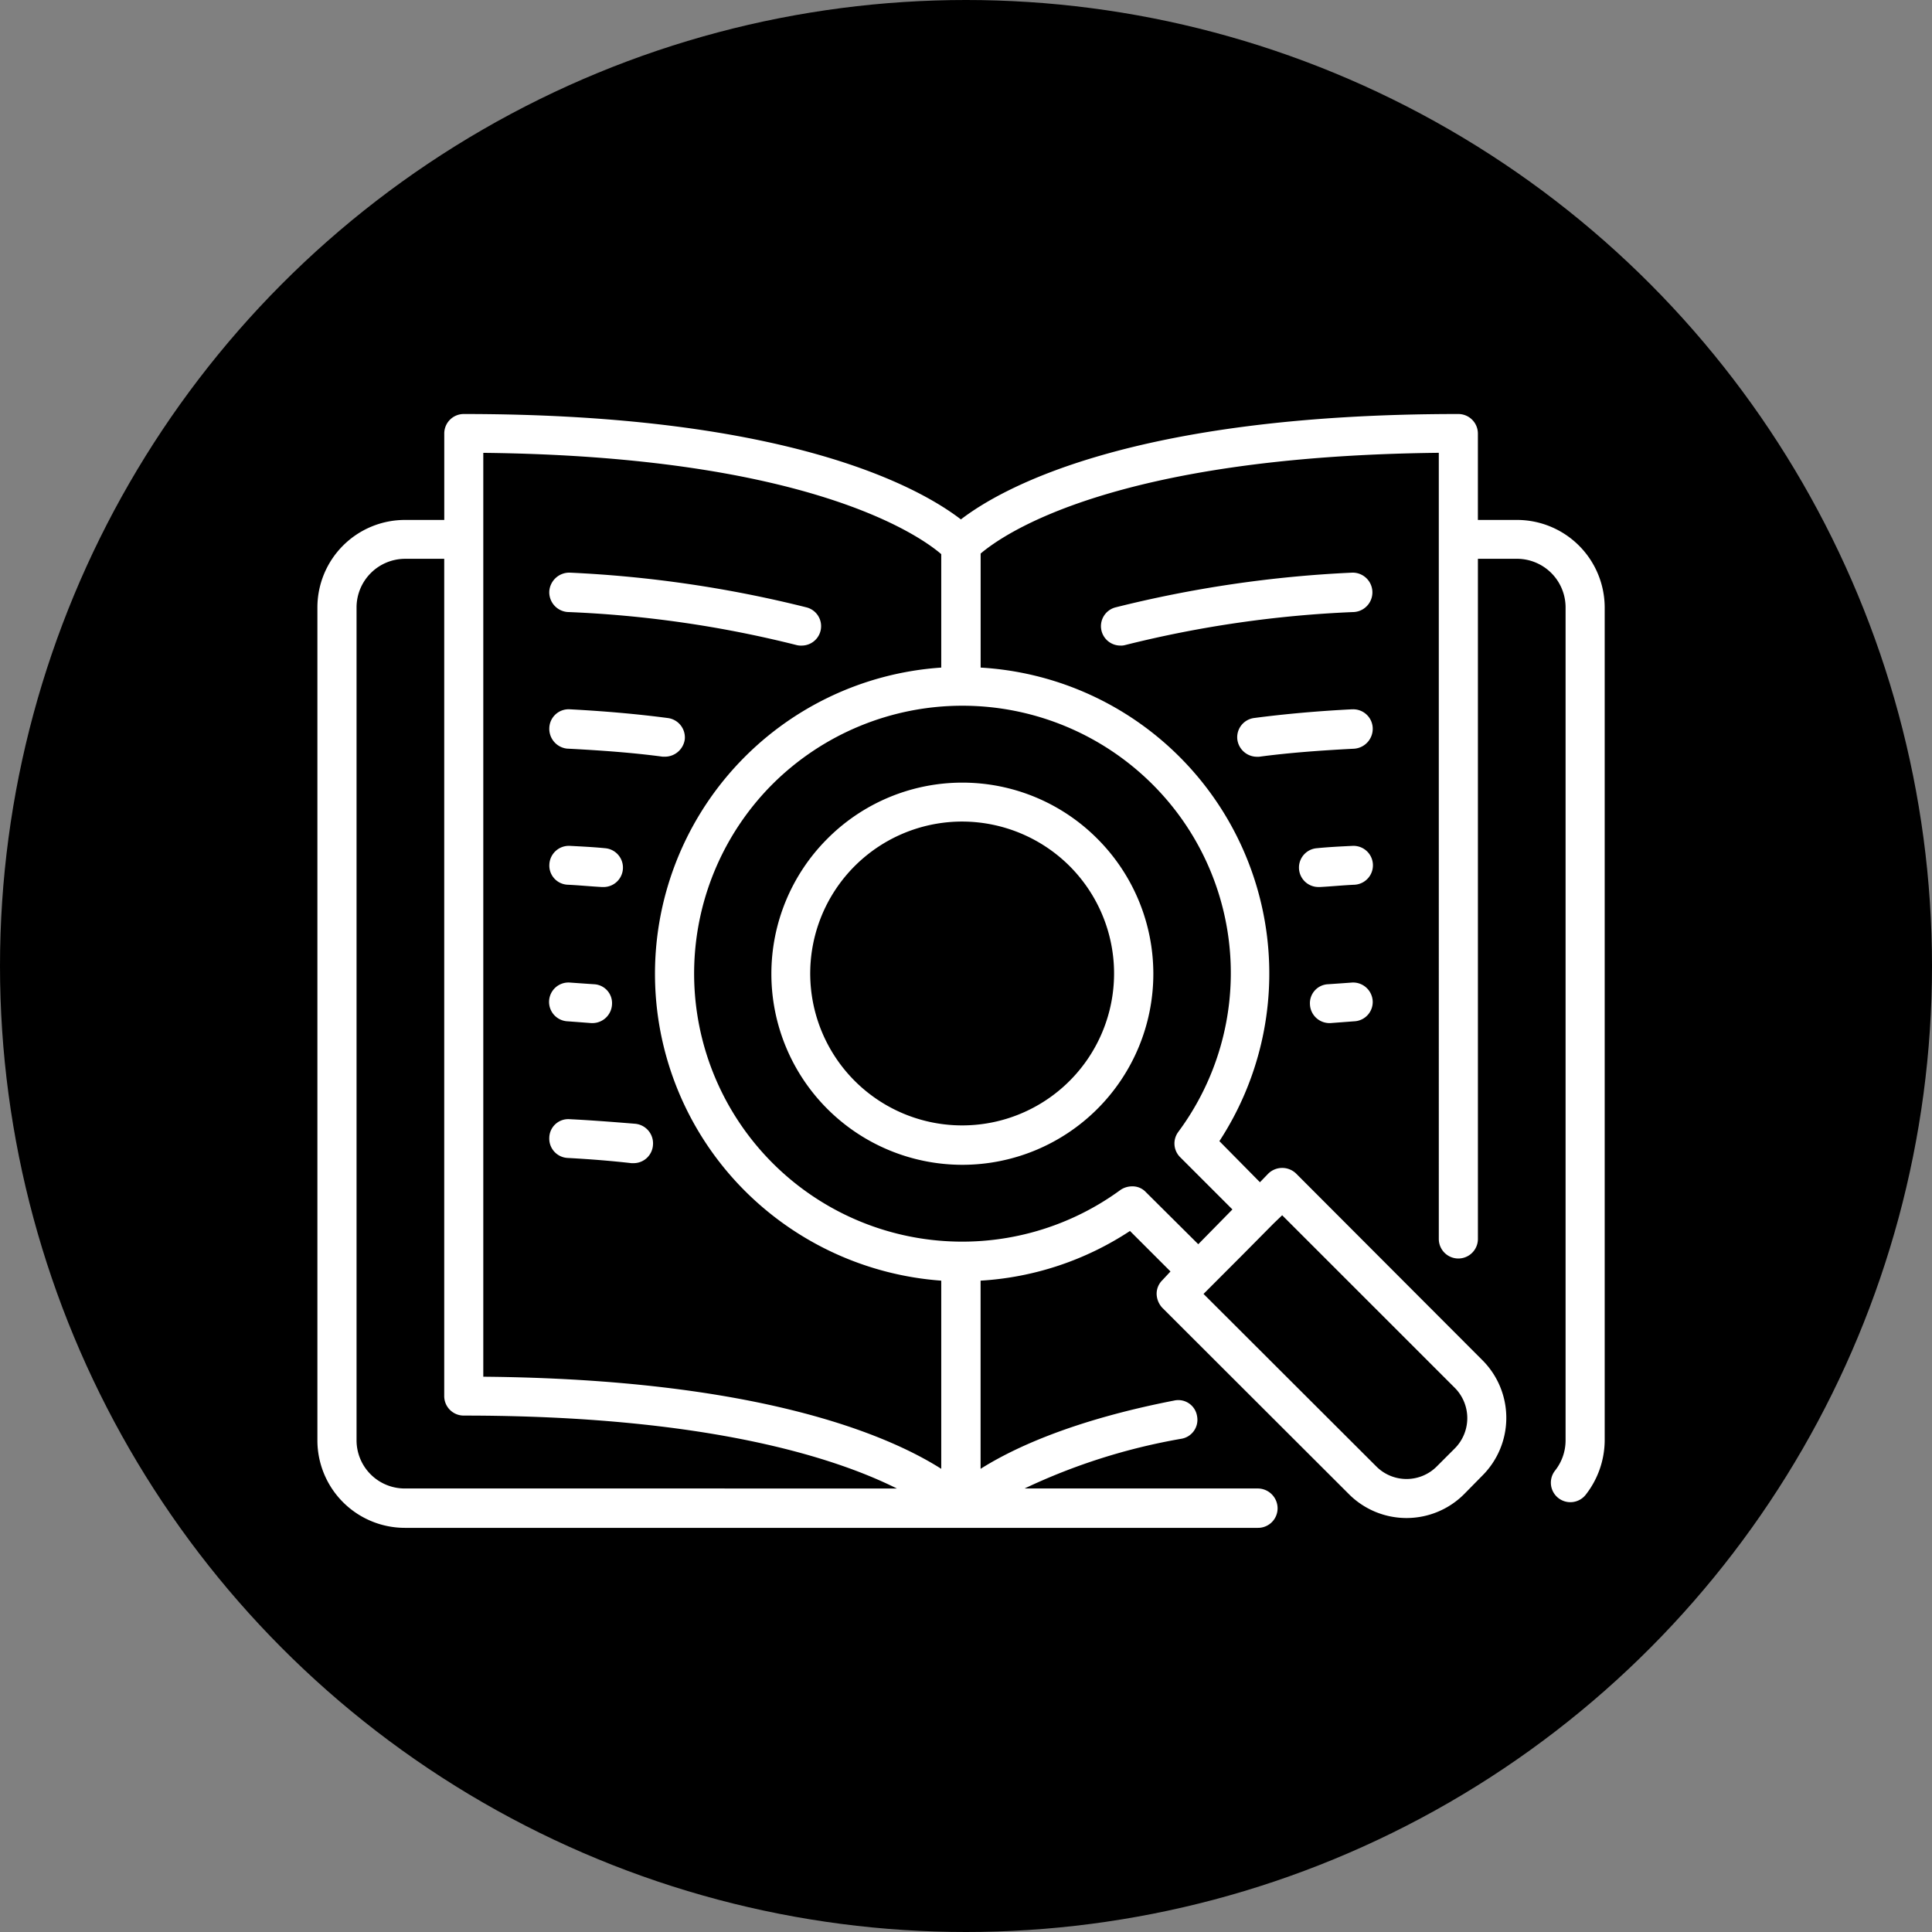
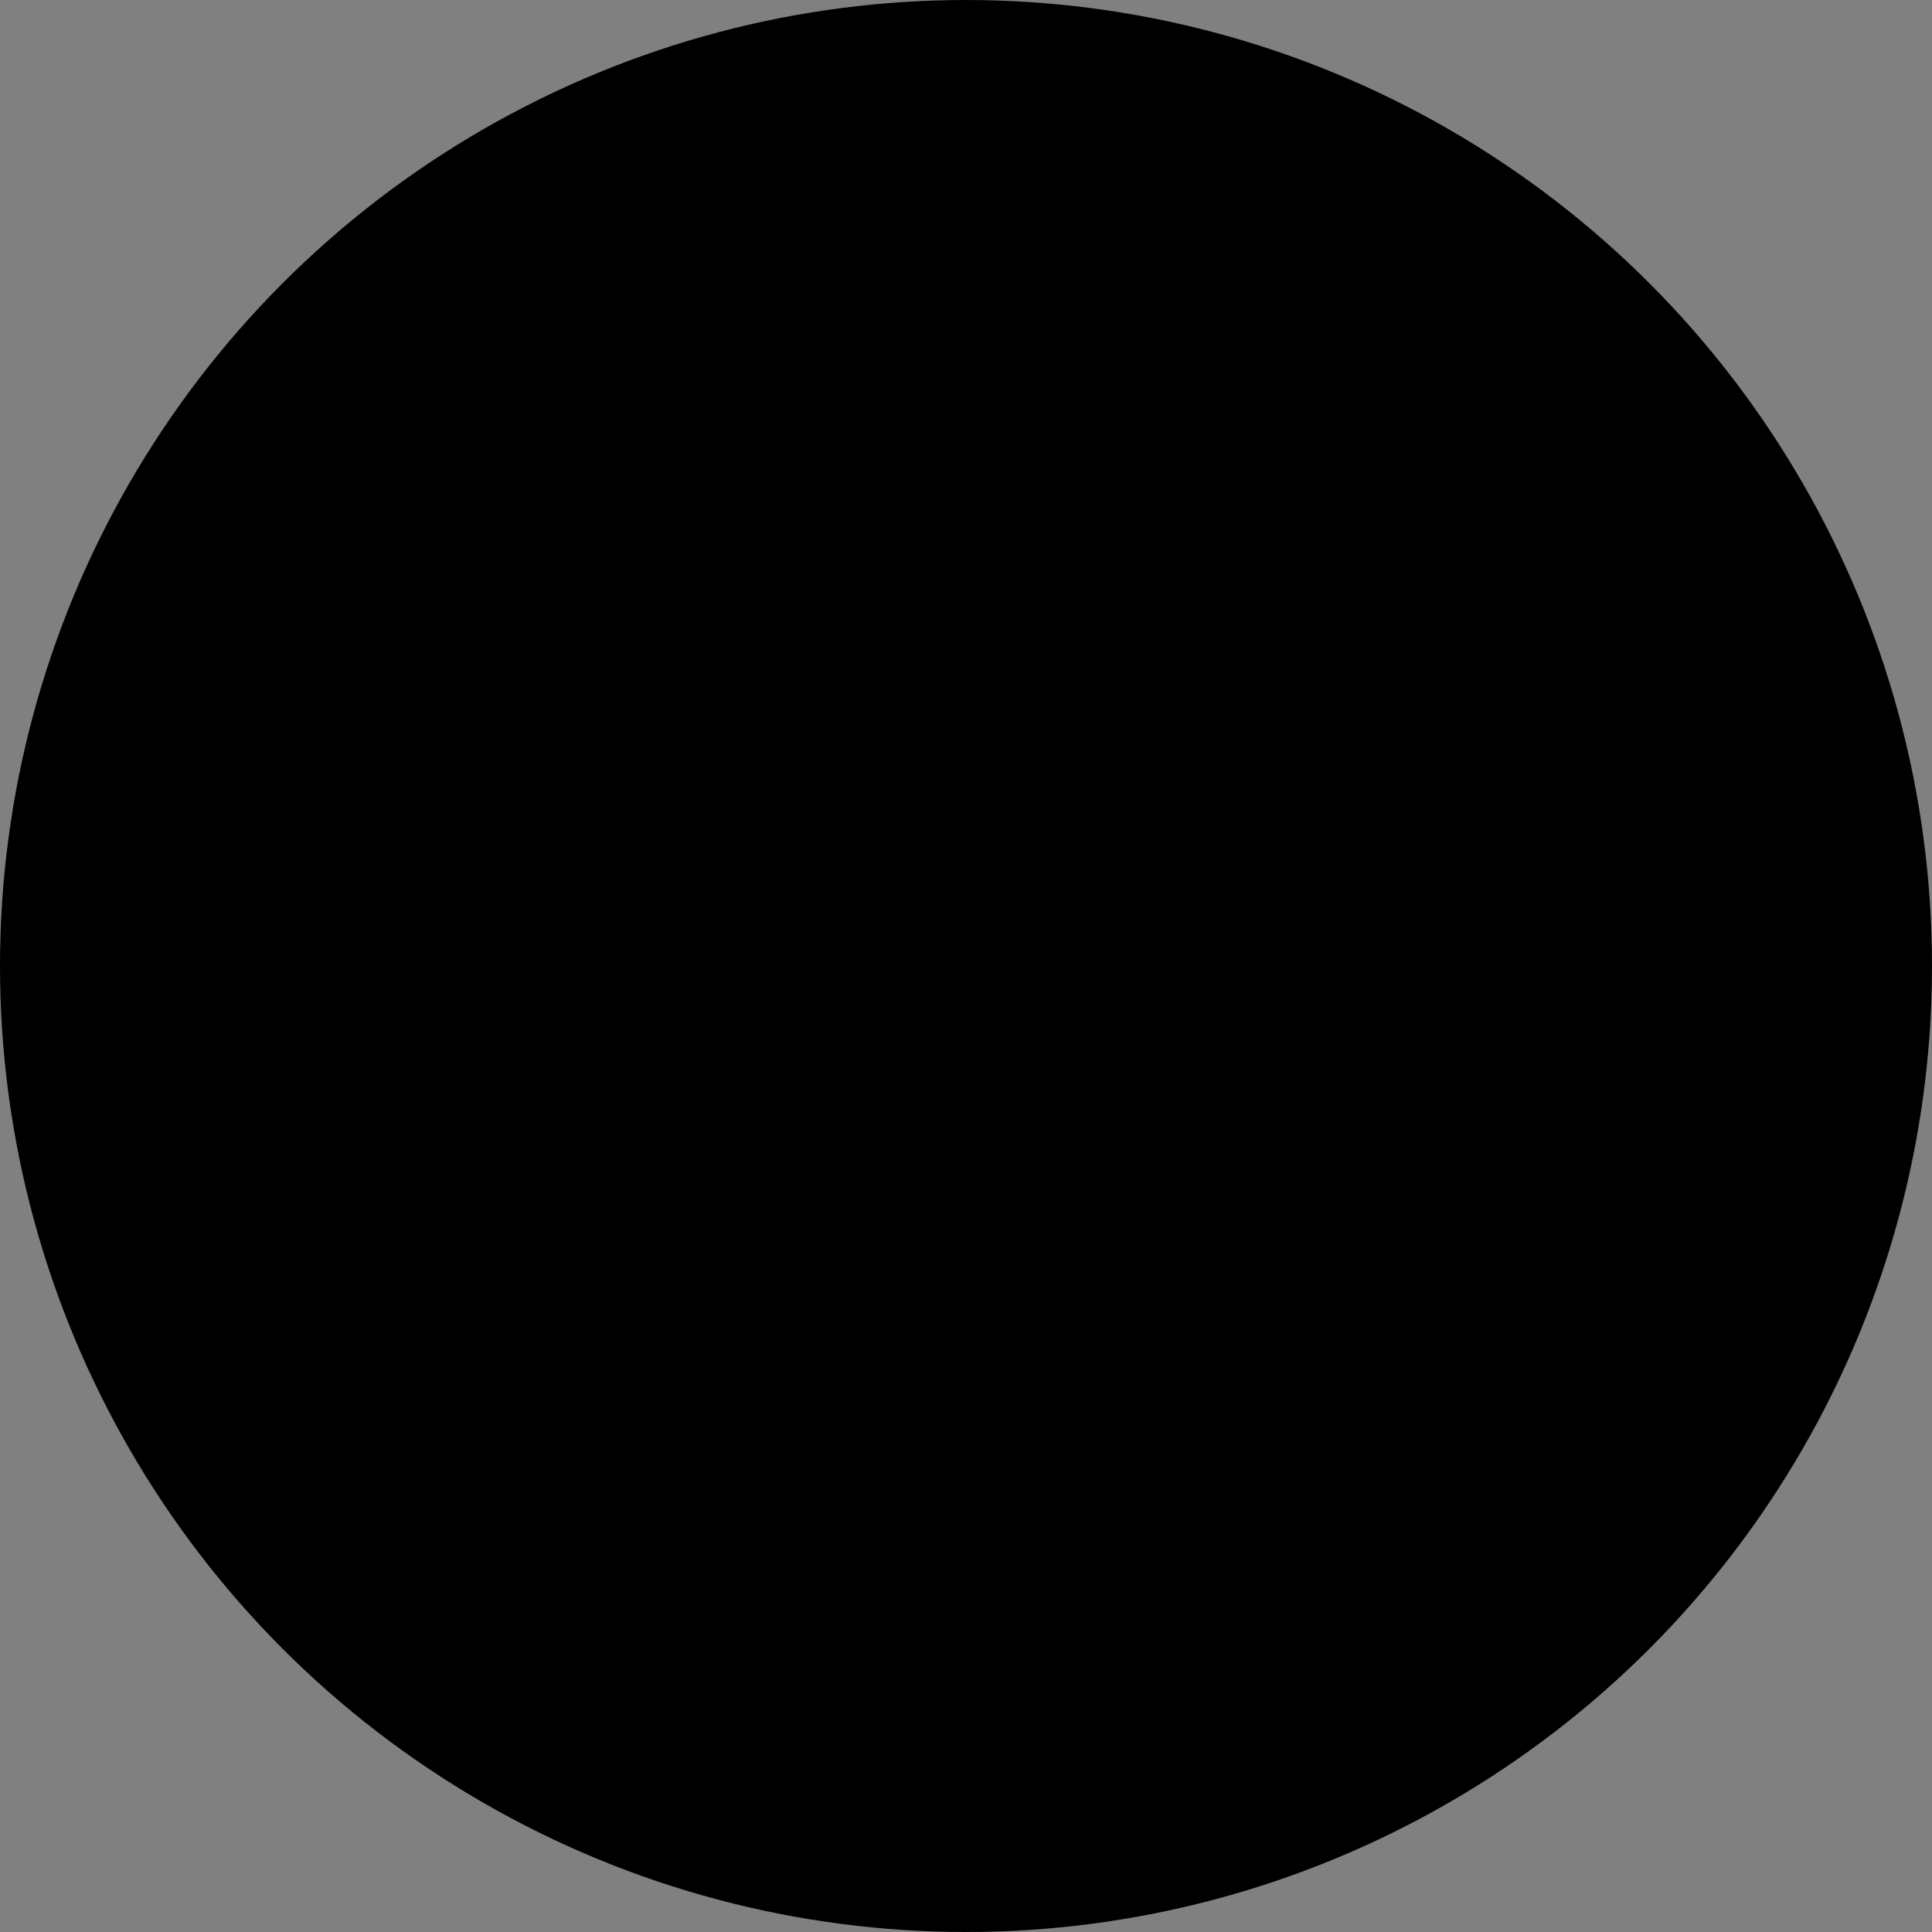
<svg xmlns="http://www.w3.org/2000/svg" width="140" height="140" viewBox="0 0 140 140">
  <rect x="0" y="0" width="140" height="140" fill="#808080" stroke="none" />
  <defs>
    <clipPath id="clip-path">
-       <rect id="Rectangle_85" data-name="Rectangle 85" width="93.278" height="80.715" fill="#fff" />
-     </clipPath>
+       </clipPath>
  </defs>
  <g id="Group_65" data-name="Group 65" transform="translate(-8130 -4759)">
    <circle id="Ellipse_28" data-name="Ellipse 28" cx="70" cy="70" r="70" transform="translate(8130 4759)" />
    <g id="Group_59" data-name="Group 59" transform="translate(8153 4789)">
      <g id="Group_58" data-name="Group 58" transform="translate(0 0)" clip-path="url(#clip-path)">
        <path id="Path_35" data-name="Path 35" d="M62.384,52.021a1.4,1.4,0,0,0,.146,1.843l3.776,3.776L65.069,58.9l-1.238,1.26-3.8-3.778a1.309,1.309,0,0,0-.982-.415,1.512,1.512,0,0,0-.842.25A19.426,19.426,0,0,1,33,26.8a19.5,19.5,0,0,1,27.477,0,19.308,19.308,0,0,1,1.908,25.218M82.415,70.562a3.114,3.114,0,0,1,0,4.4l-1.3,1.3a3.092,3.092,0,0,1-4.383,0l-12.52-12.5,2.85-2.855L69.3,58.647l.611-.586ZM6.337,77.86a3.492,3.492,0,0,1-3.5-3.479V14.013a3.527,3.527,0,0,1,3.5-3.521H9.19v60.66a1.412,1.412,0,0,0,1.4,1.425c17.643,0,26.957,3.064,31.4,5.284ZM12.021,2.814c23.367.25,31.528,5.912,33.185,7.34v8.221A22.242,22.242,0,0,0,30.983,56.3a22.448,22.448,0,0,0,14.223,6.5V76.435c-3.968-2.518-13.427-6.5-33.185-6.674ZM86.946,7.676H84.093V1.425A1.416,1.416,0,0,0,82.668,0C58.943,0,49.527,5.412,46.631,7.637,43.735,5.412,34.343,0,10.593,0a1.411,1.411,0,0,0-1.4,1.425V7.676H6.337A6.345,6.345,0,0,0,0,14.013V74.381a6.344,6.344,0,0,0,6.337,6.332H68.152a1.416,1.416,0,0,0,1.427-1.428,1.442,1.442,0,0,0-1.427-1.425H51.245a43.928,43.928,0,0,1,11.391-3.608,1.392,1.392,0,0,0,1.108-1.632,1.377,1.377,0,0,0-1.651-1.134c-7.321,1.425-11.642,3.439-14.036,4.95V62.8A22.054,22.054,0,0,0,58.882,59.2l2.936,2.934-.589.632a1.377,1.377,0,0,0-.415,1.005,1.534,1.534,0,0,0,.415,1L74.715,78.238a5.9,5.9,0,0,0,8.412,0l1.279-1.3a5.911,5.911,0,0,0,0-8.39L70.92,55.039a1.446,1.446,0,0,0-2.012,0l-.608.629-2.939-2.977a22.206,22.206,0,0,0-17.3-34.316V10.111c1.637-1.385,9.6-7.048,33.2-7.3V59.778a1.417,1.417,0,1,0,2.834,0V10.491h2.853a3.526,3.526,0,0,1,3.5,3.521V74.381a3.532,3.532,0,0,1-.757,2.176A1.413,1.413,0,0,0,91.9,78.322a6.445,6.445,0,0,0,1.382-3.941V14.013a6.356,6.356,0,0,0-6.332-6.337" transform="translate(0 0.001)" fill="#fff" />
-         <path id="Path_36" data-name="Path 36" d="M11.934,10.113a81.056,81.056,0,0,1,16.593,2.394,1.251,1.251,0,0,0,.374.038,1.406,1.406,0,0,0,.359-2.766A86.7,86.7,0,0,0,12.1,7.26a1.454,1.454,0,0,0-1.487,1.347,1.436,1.436,0,0,0,1.319,1.506" transform="translate(6.191 4.236)" fill="#fff" />
-         <path id="Path_37" data-name="Path 37" d="M11.934,16.367c2.413.124,4.72.291,6.9.583H19A1.458,1.458,0,0,0,20.43,15.7a1.417,1.417,0,0,0-1.257-1.555c-2.225-.293-4.615-.5-7.071-.629a1.4,1.4,0,0,0-1.487,1.341,1.442,1.442,0,0,0,1.319,1.512" transform="translate(6.191 7.883)" fill="#fff" />
        <path id="Path_38" data-name="Path 38" d="M11.935,22.58c.858.04,1.678.124,2.5.168h.084a1.409,1.409,0,0,0,.127-2.814c-.819-.082-1.68-.124-2.54-.169a1.413,1.413,0,0,0-1.487,1.344,1.387,1.387,0,0,0,1.319,1.471" transform="translate(6.19 11.53)" fill="#fff" />
        <path id="Path_39" data-name="Path 39" d="M11.934,28.829c.589.043,1.156.087,1.723.13h.1a1.423,1.423,0,0,0,1.4-1.344,1.37,1.37,0,0,0-1.3-1.471c-.583-.038-1.172-.081-1.781-.124a1.406,1.406,0,0,0-.146,2.809" transform="translate(6.191 15.178)" fill="#fff" />
-         <path id="Path_40" data-name="Path 40" d="M16.865,32.61c-1.536-.124-3.148-.253-4.785-.334a1.373,1.373,0,0,0-1.466,1.338,1.4,1.4,0,0,0,1.321,1.471c1.594.084,3.168.211,4.633.378h.152a1.406,1.406,0,0,0,1.406-1.3,1.426,1.426,0,0,0-1.26-1.552" transform="translate(6.19 18.824)" fill="#fff" />
-         <path id="Path_41" data-name="Path 41" d="M42.4,22.916a11.009,11.009,0,1,1-7.784-3.233A11.054,11.054,0,0,1,42.4,22.916M24.825,20.943a13.839,13.839,0,1,0,19.594,0,13.8,13.8,0,0,0-19.594,0" transform="translate(12.114 9.85)" fill="#fff" />
+         <path id="Path_40" data-name="Path 40" d="M16.865,32.61a1.373,1.373,0,0,0-1.466,1.338,1.4,1.4,0,0,0,1.321,1.471c1.594.084,3.168.211,4.633.378h.152a1.406,1.406,0,0,0,1.406-1.3,1.426,1.426,0,0,0-1.26-1.552" transform="translate(6.19 18.824)" fill="#fff" />
        <path id="Path_42" data-name="Path 42" d="M54.074,7.26A86.608,86.608,0,0,0,36.912,9.778a1.406,1.406,0,0,0,.358,2.766,1.082,1.082,0,0,0,.356-.04,81.776,81.776,0,0,1,16.593-2.391,1.429,1.429,0,0,0-.146-2.853" transform="translate(20.917 4.236)" fill="#fff" />
        <path id="Path_43" data-name="Path 43" d="M50.434,13.514c-2.459.124-4.845.334-7.093.629A1.406,1.406,0,0,0,42.105,15.7a1.438,1.438,0,0,0,1.4,1.254h.169c2.182-.293,4.508-.461,6.9-.584a1.448,1.448,0,0,0,1.341-1.512,1.412,1.412,0,0,0-1.487-1.341" transform="translate(24.557 7.884)" fill="#fff" />
        <path id="Path_44" data-name="Path 44" d="M48.786,19.766c-.885.043-1.723.084-2.559.168a1.408,1.408,0,0,0,.124,2.812h.106c.8-.041,1.632-.127,2.5-.165a1.41,1.41,0,0,0-.168-2.815" transform="translate(26.205 11.53)" fill="#fff" />
        <path id="Path_45" data-name="Path 45" d="M48.492,26.02c-.589.043-1.2.087-1.765.124a1.375,1.375,0,0,0-1.3,1.471,1.416,1.416,0,0,0,1.382,1.344h.1c.567-.043,1.156-.086,1.723-.13a1.4,1.4,0,0,0,1.341-1.465,1.423,1.423,0,0,0-1.487-1.344" transform="translate(26.498 15.178)" fill="#fff" />
      </g>
    </g>
  </g>
</svg>